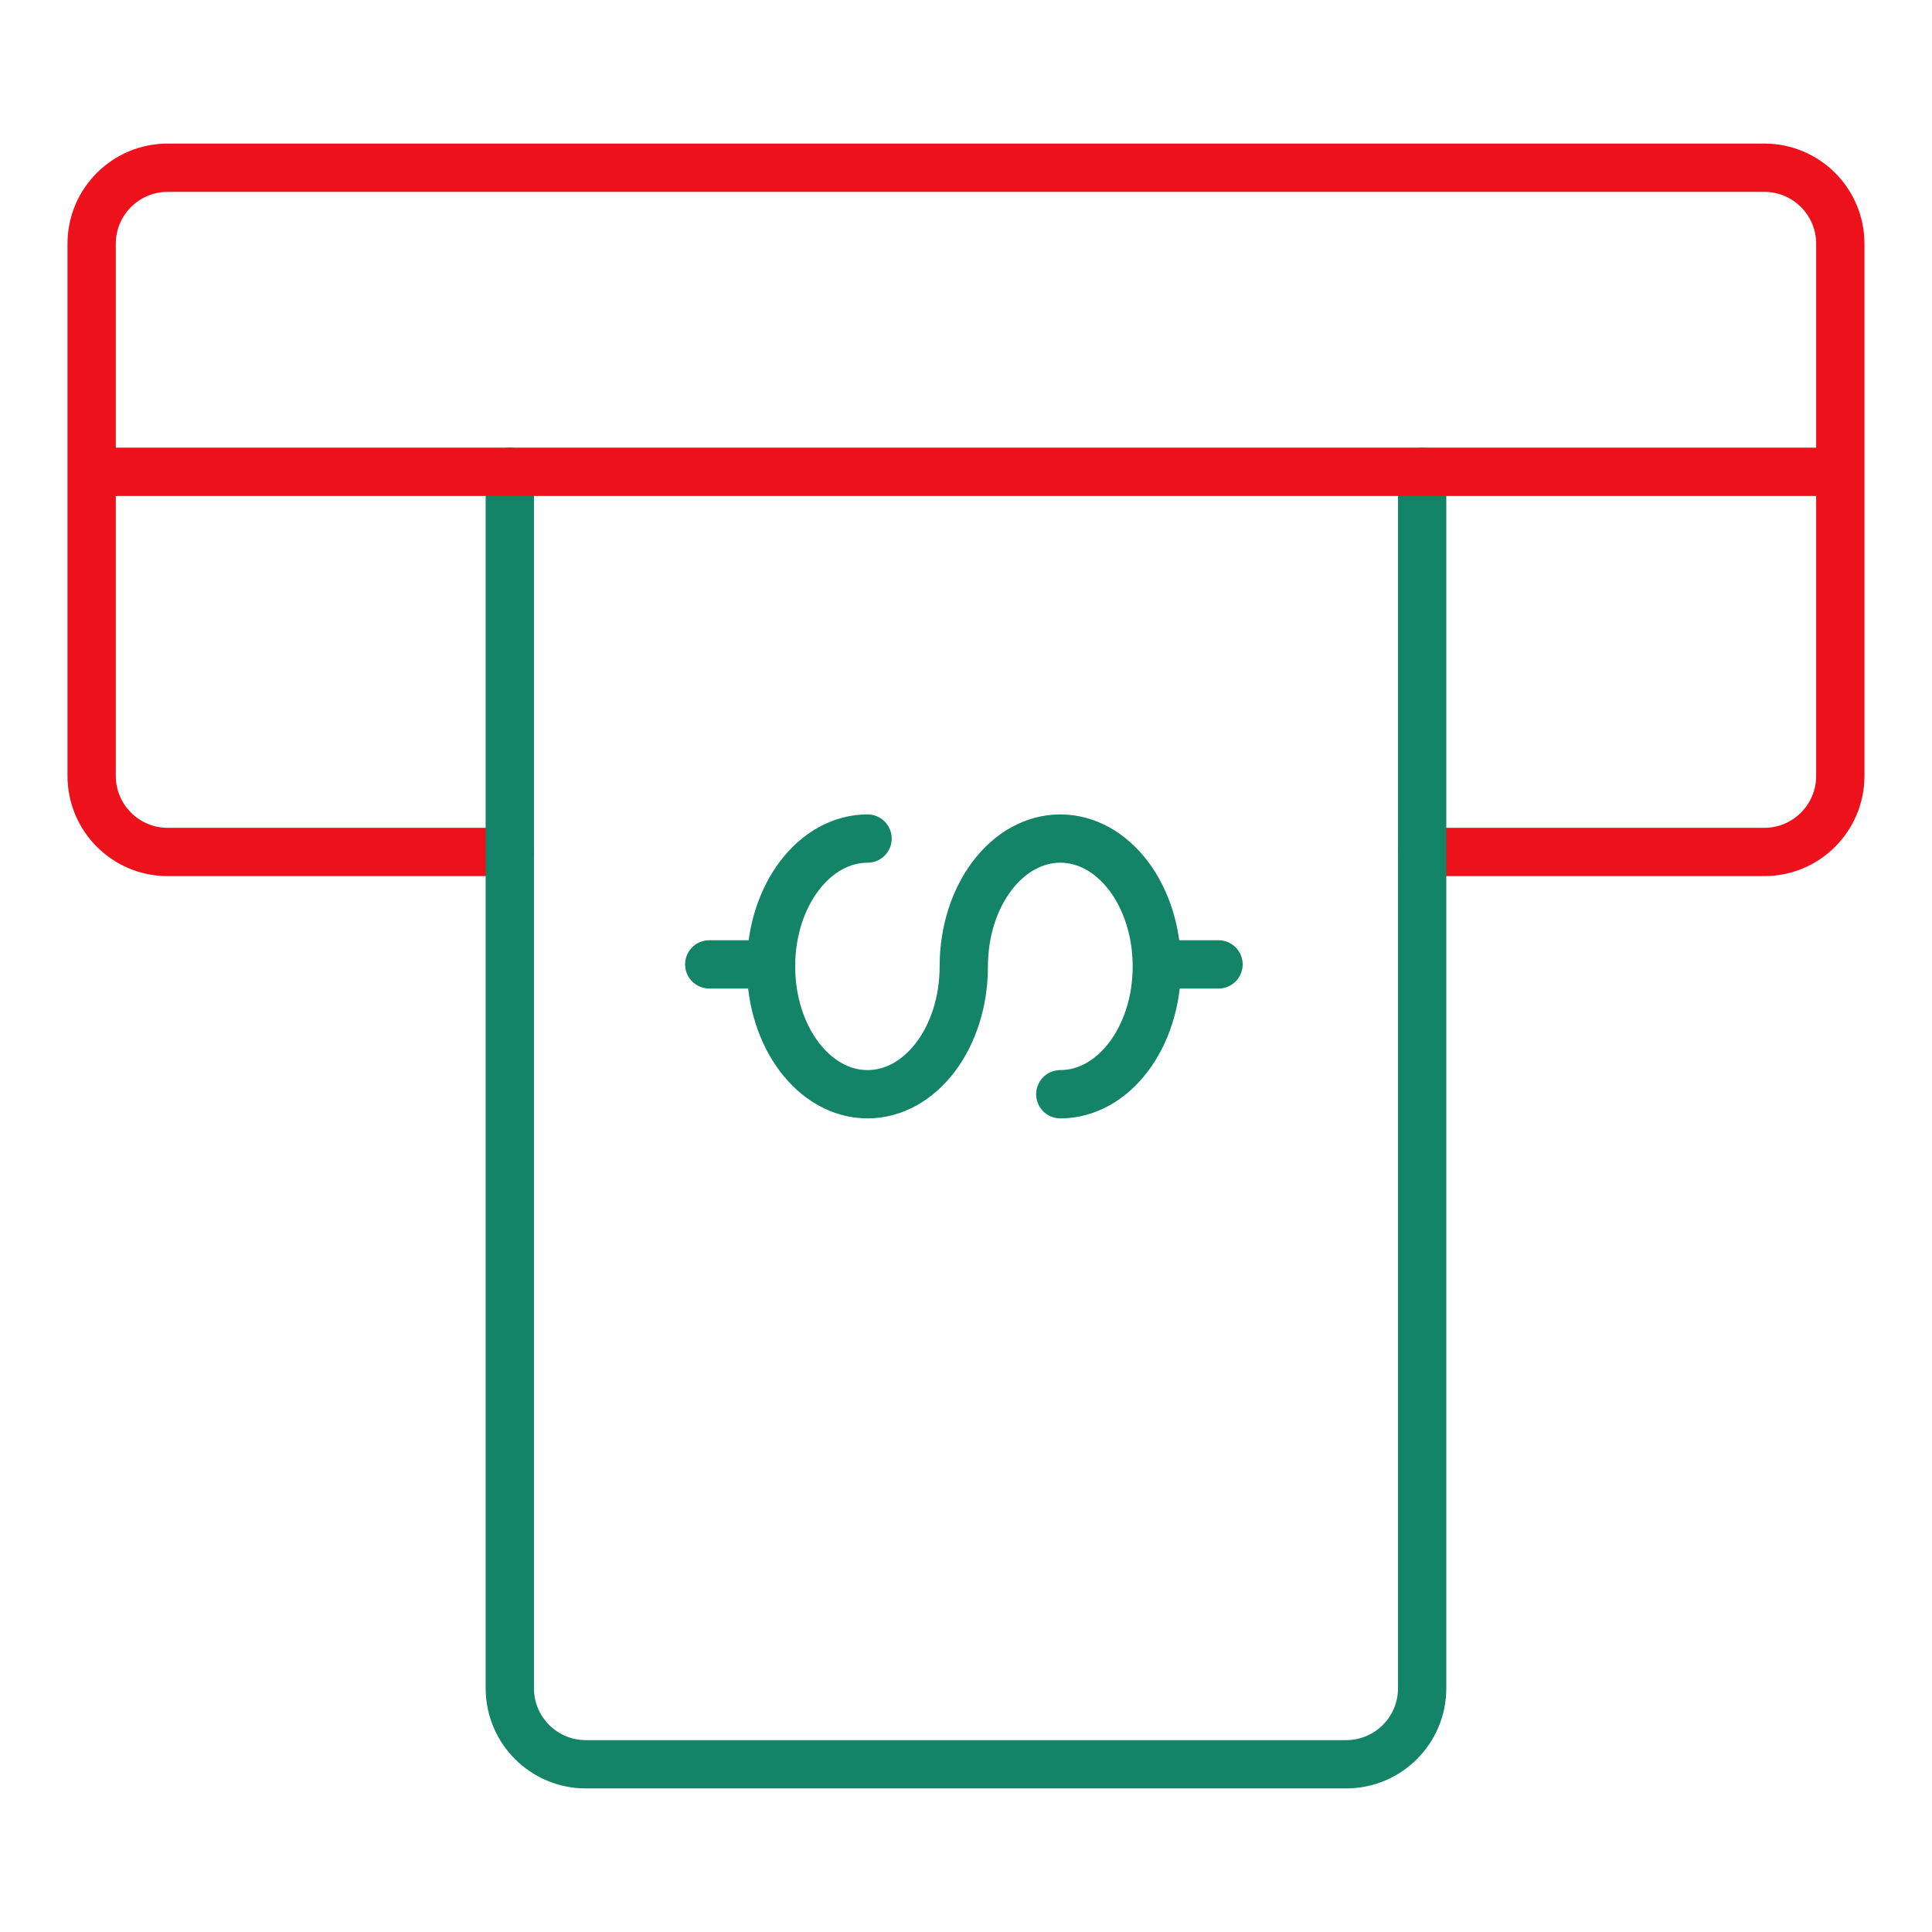
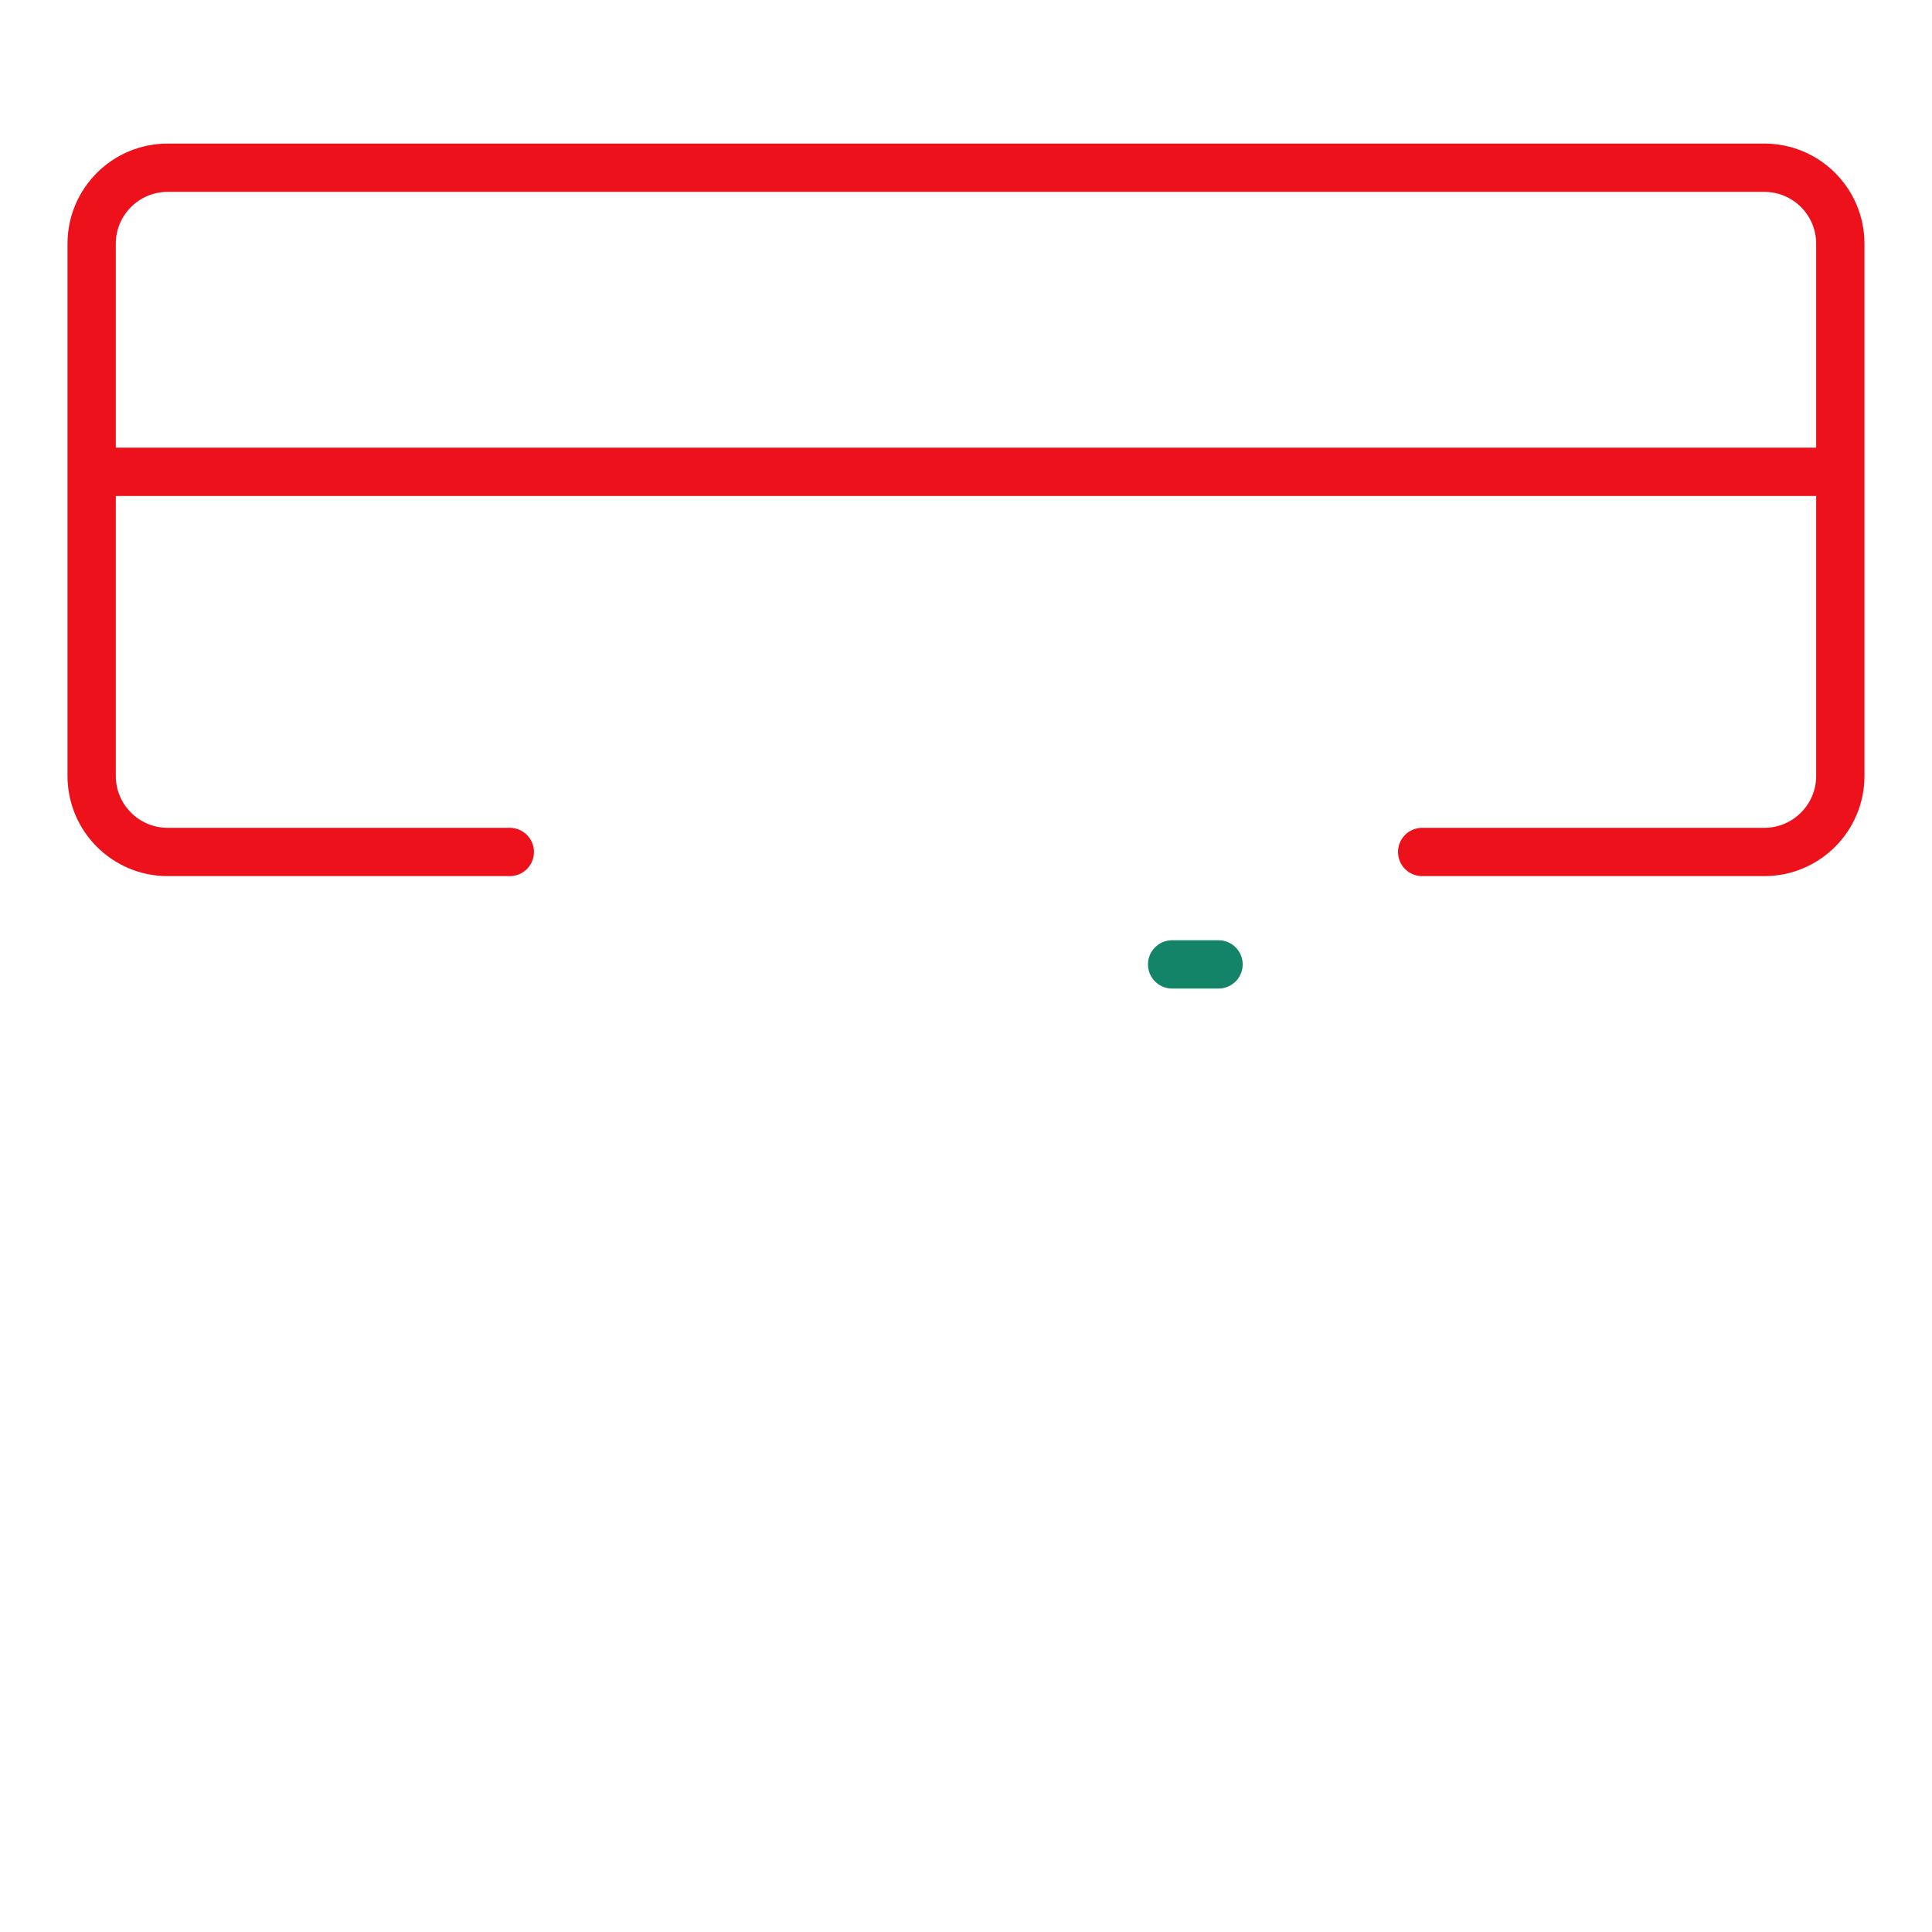
<svg xmlns="http://www.w3.org/2000/svg" width="48" height="48" viewBox="0 0 48 48" fill="none">
  <path d="M12.666 21.167H4.166C3.123 21.167 2.277 20.321 2.277 19.278V6.056C2.277 5.012 3.123 4.167 4.166 4.167H43.833C44.876 4.167 45.722 5.012 45.722 6.056V19.278C45.722 20.321 44.876 21.167 43.833 21.167H35.333" stroke="#EC111A" stroke-width="1.2" stroke-linecap="round" stroke-linejoin="round" />
-   <path d="M12.666 11.722V41.944C12.666 42.988 13.512 43.833 14.555 43.833H33.444C34.487 43.833 35.333 42.988 35.333 41.944V11.722V11.722" stroke="#138468" stroke-width="1.2" stroke-linecap="round" stroke-linejoin="round" />
-   <path d="M17.621 23.96H18.774" stroke="#138468" stroke-width="1.2" stroke-linecap="round" stroke-linejoin="round" />
  <path d="M29.121 23.96H30.274" stroke="#138468" stroke-width="1.2" stroke-linecap="round" stroke-linejoin="round" />
-   <path d="M26.343 27.186C27.666 27.186 28.741 25.771 28.741 24.01C28.741 22.248 27.666 20.834 26.343 20.834C25.02 20.834 23.945 22.248 23.945 24.01C23.945 25.771 22.877 27.186 21.554 27.186C20.232 27.186 19.156 25.771 19.156 24.01C19.156 22.248 20.232 20.834 21.554 20.834" stroke="#138468" stroke-width="1.2" stroke-linecap="round" stroke-linejoin="round" />
  <path d="M2.75 11.722H45.25" stroke="#EC111A" stroke-width="1.2" stroke-linecap="round" stroke-linejoin="round" />
</svg>